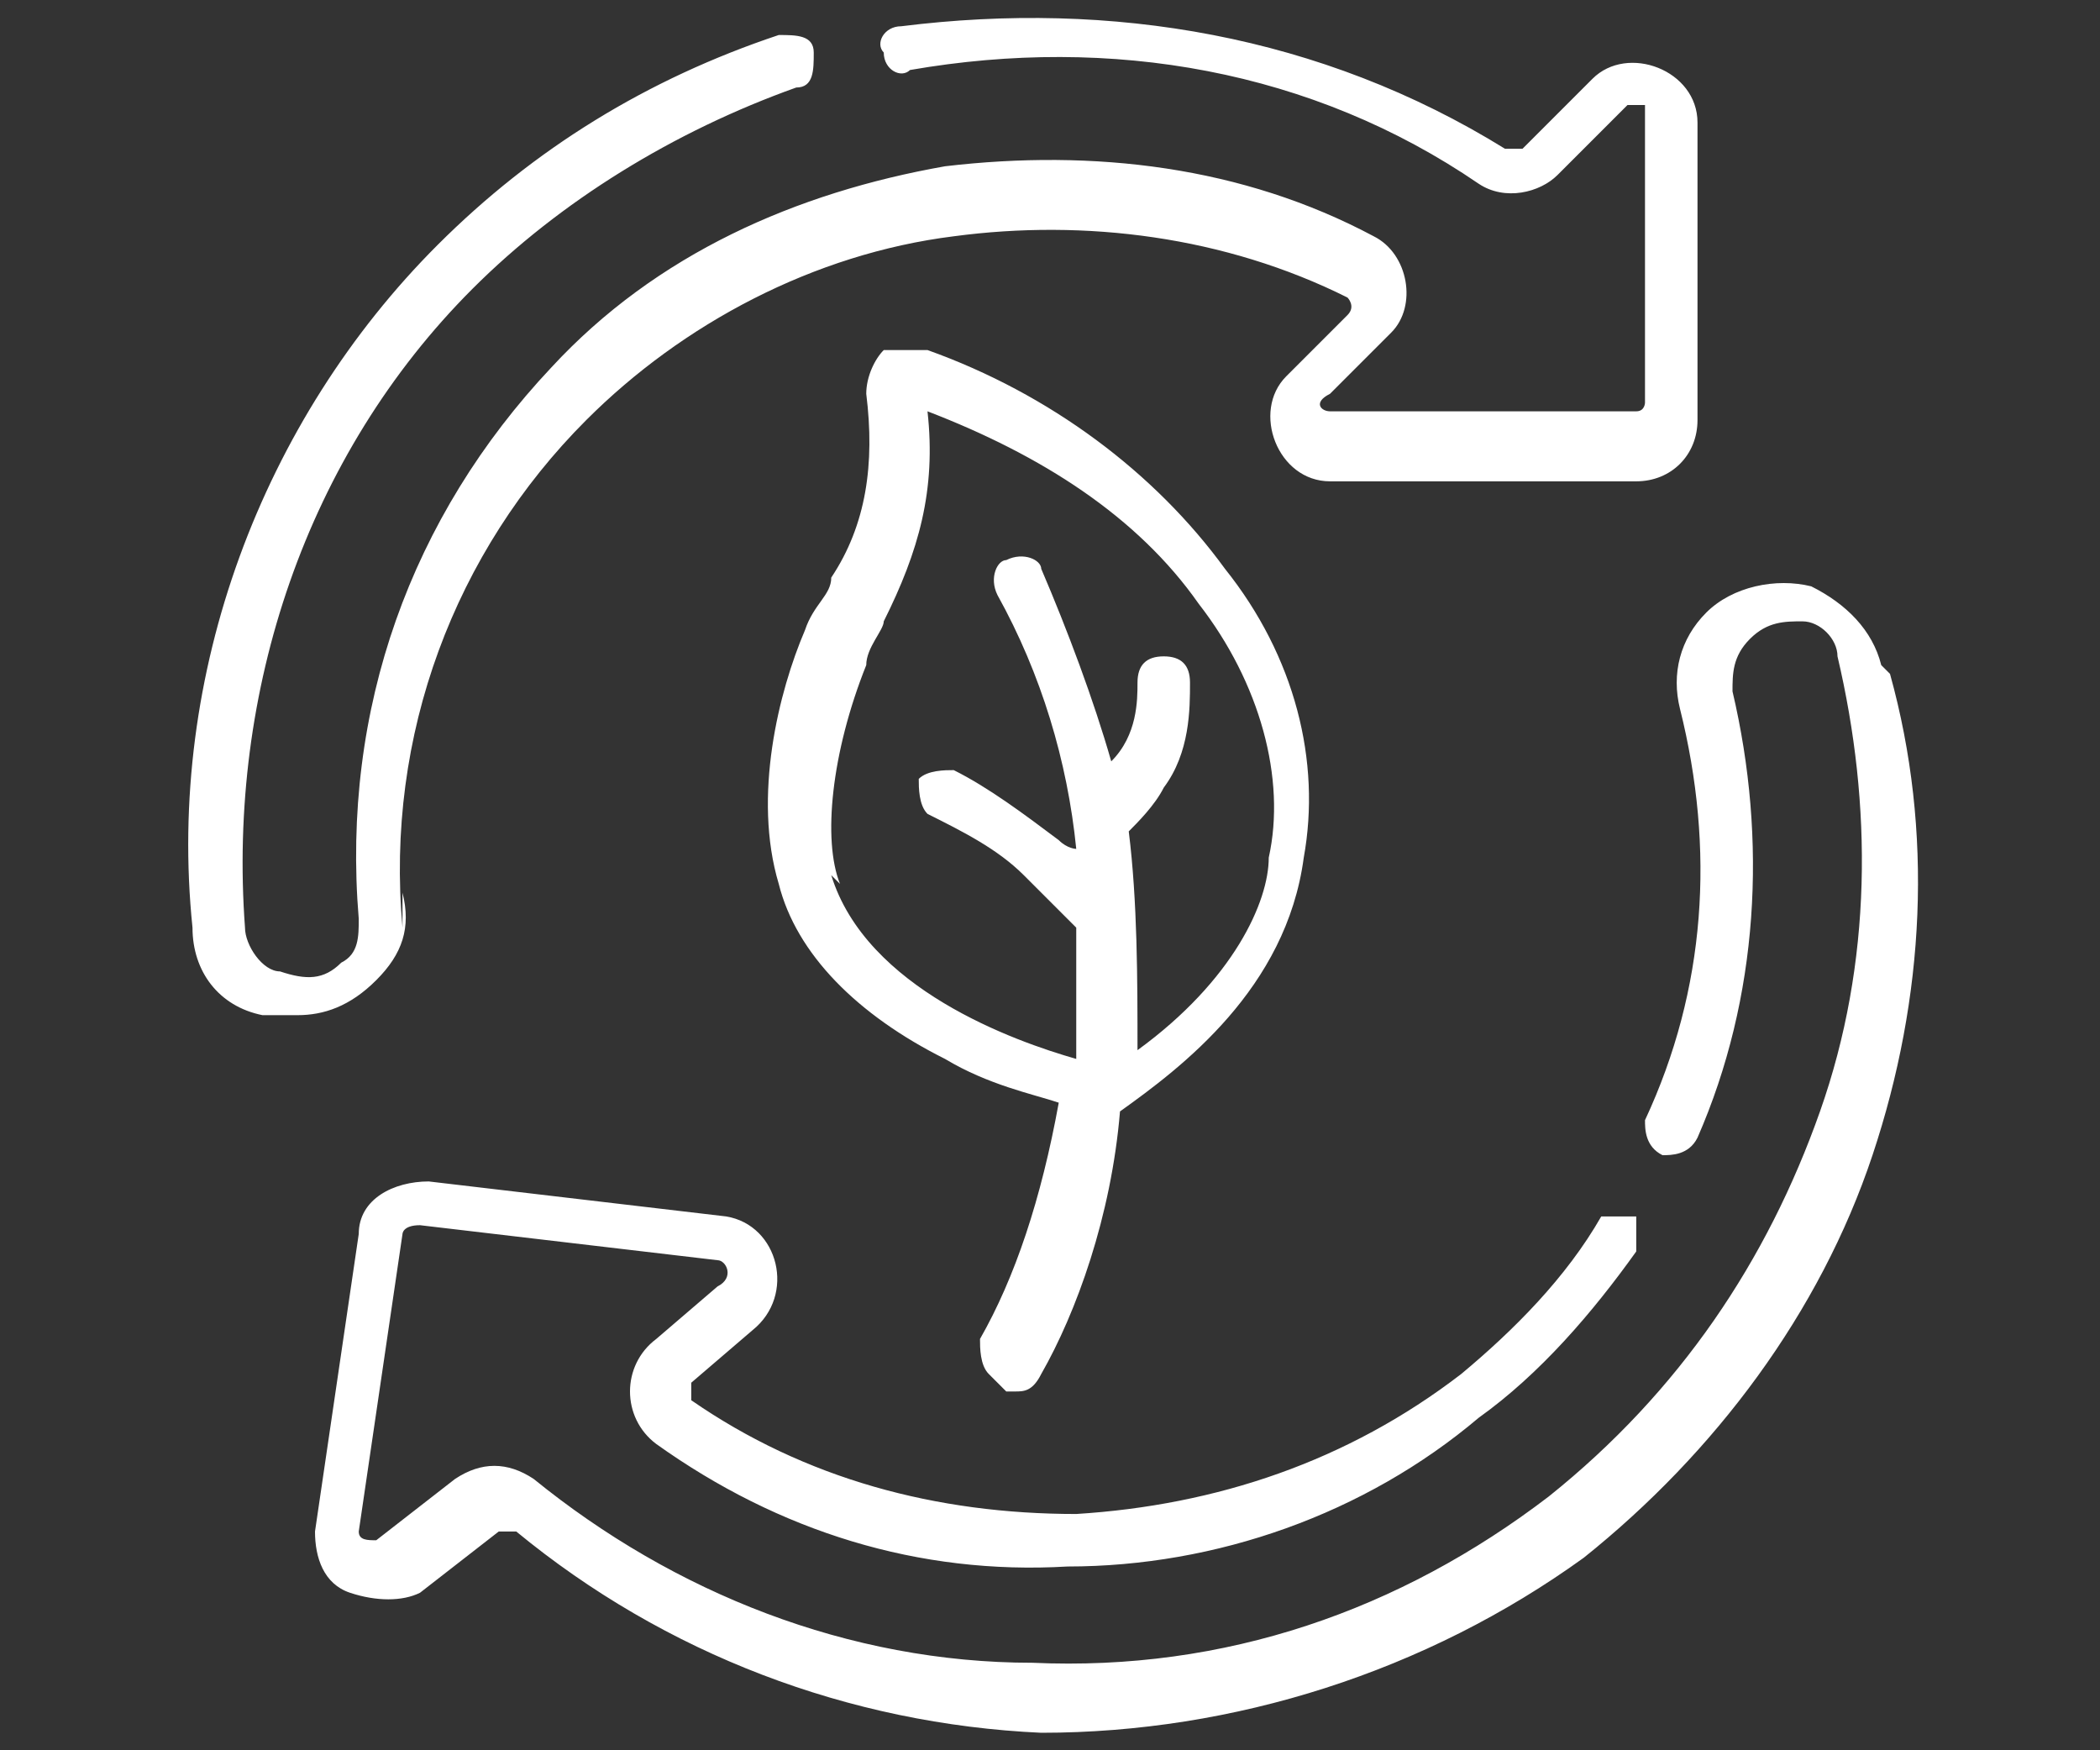
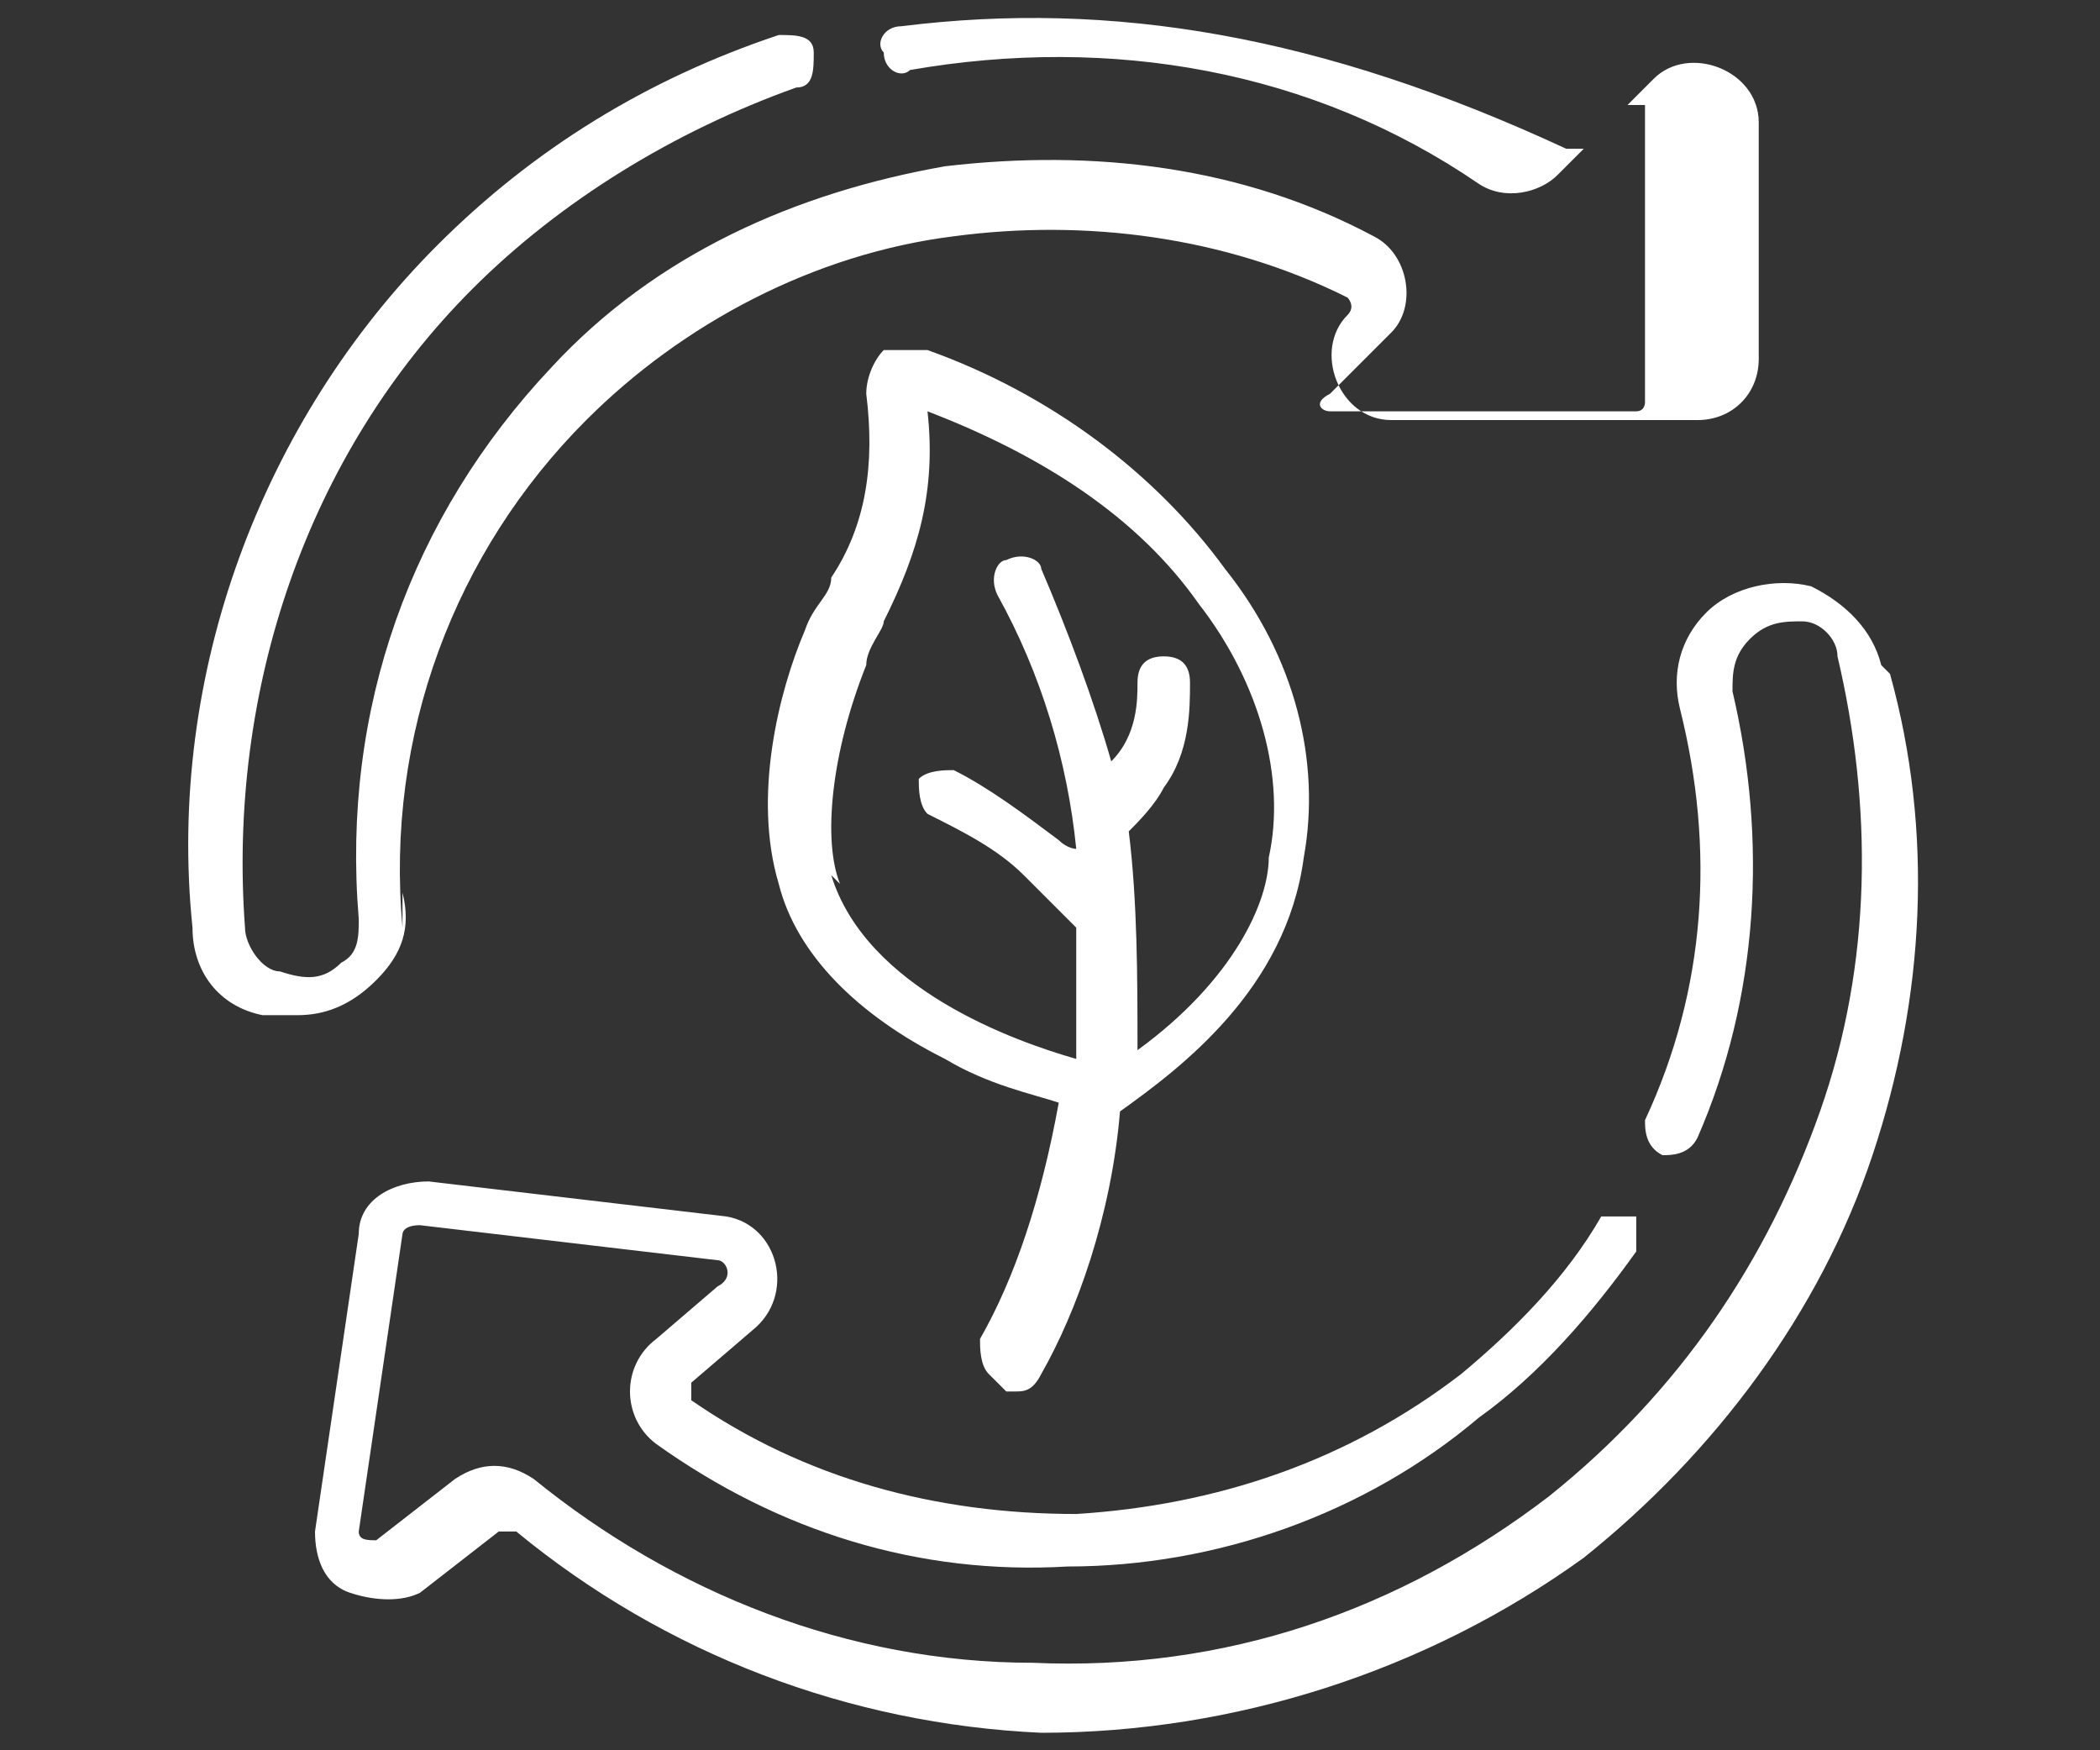
<svg xmlns="http://www.w3.org/2000/svg" version="1.1" viewBox="0 0 24 20">
  <rect x="0" y="0" width="24" height="20" fill="#333333" stroke="none" />
  <defs>
    <style>
      .cls-1 {
        fill: #fff;
      }
    </style>
  </defs>
  <g>
    <g id="Capa_1">
-       <path class="cls-1" d="M4.6,10.6c-.2-2.2.6-4.3,2.1-5.8,1.1-1.1,2.6-1.9,4.2-2.1,1.5-.2,3.1,0,4.5.7,0,0,.1.1,0,.2l-.7.7c-.4.4-.1,1.2.5,1.2h3.5c.4,0,.7-.3.7-.7V1.4c0-.6-.8-.9-1.2-.5l-.8.8s-.1,0-.2,0C15.1.4,12.7,0,10.3.3c-.2,0-.3.2-.2.3,0,.2.2.3.3.2,2.3-.4,4.6,0,6.5,1.3.3.2.7.1.9-.1l.8-.8c.1,0,.2,0,.2,0v3.4c0,0,0,.1-.1.1h-3.5s0,0,0,0c-.1,0-.2-.1,0-.2l.7-.7c.3-.3.2-.9-.2-1.1-1.5-.8-3.2-1-4.9-.8-1.7.3-3.3,1-4.5,2.3-1.6,1.7-2.4,3.9-2.2,6.3,0,.2,0,.4-.2.5-.2.2-.4.2-.7.1-.2,0-.4-.3-.4-.5-.2-2.7.7-5.4,2.6-7.3,1-1,2.3-1.8,3.7-2.3.2,0,.2-.2.2-.4,0-.2-.2-.2-.4-.2-1.5.5-2.8,1.3-3.9,2.4-2,2-3.1,4.9-2.8,7.8,0,.5.3.9.8,1,.1,0,.3,0,.4,0,.3,0,.6-.1.9-.4.3-.3.4-.6.3-1h0ZM11.5,15.9s0,0,.1,0c.1,0,.2,0,.3-.2.4-.7.8-1.8.9-3,.7-.5,1.9-1.4,2.1-2.9.2-1.1-.1-2.3-.9-3.3-.8-1.1-2-2-3.4-2.5-.2,0-.4,0-.5,0-.1.1-.2.3-.2.5.1.8,0,1.5-.4,2.1,0,.2-.2.3-.3.6-.3.7-.6,1.9-.3,2.9.2.8.9,1.5,1.9,2,.5.3,1,.4,1.3.5-.2,1.1-.5,2-.9,2.7,0,.1,0,.3.1.4h0ZM9.6,10.1c-.2-.5-.1-1.5.3-2.5,0-.2.2-.4.2-.5.4-.8.6-1.5.5-2.4,1.3.5,2.4,1.2,3.1,2.2.7.9,1,2,.8,2.9,0,.5-.4,1.4-1.5,2.2,0-.8,0-1.7-.1-2.5.1-.1.3-.3.4-.5.3-.4.3-.9.3-1.2,0-.2-.1-.3-.3-.3h0c-.2,0-.3.1-.3.3,0,.2,0,.6-.3.9-.2-.7-.5-1.5-.8-2.2,0-.1-.2-.2-.4-.1-.1,0-.2.2-.1.4.5.9.8,1.9.9,2.9,0,0-.1,0-.2-.1-.4-.3-.8-.6-1.2-.8-.1,0-.3,0-.4.1,0,.1,0,.3.1.4.4.2.8.4,1.1.7.2.2.4.4.6.6,0,.5,0,1,0,1.5-.7-.2-2.4-.8-2.8-2.1h0ZM21.5,7.6c-.1-.4-.4-.7-.8-.9-.4-.1-.9,0-1.2.3-.3.3-.4.7-.3,1.1.4,1.6.3,3.2-.4,4.7,0,.1,0,.3.2.4.1,0,.3,0,.4-.2.7-1.6.8-3.4.4-5.1,0-.2,0-.4.2-.6.2-.2.4-.2.6-.2.2,0,.4.2.4.4.4,1.7.4,3.5-.2,5.2-.6,1.7-1.6,3.2-3.1,4.4-1.7,1.3-3.7,2-5.9,1.9-2.1,0-4.1-.8-5.7-2.1-.3-.2-.6-.2-.9,0l-.9.7c-.1,0-.2,0-.2-.1l.5-3.4c0,0,0-.1.2-.1l3.4.4c.1,0,.2.2,0,.3l-.7.6c-.4.3-.4.9,0,1.2,1.4,1,3,1.5,4.7,1.4,1.7,0,3.4-.6,4.7-1.7.7-.5,1.3-1.2,1.8-1.9,0-.1,0-.3,0-.4-.1,0-.3,0-.4,0-.4.7-1,1.3-1.6,1.8-1.3,1-2.8,1.5-4.4,1.6-1.6,0-3.1-.4-4.4-1.3,0,0,0-.2,0-.2l.7-.6c.5-.4.3-1.2-.3-1.3l-3.4-.4c-.4,0-.8.2-.8.6l-.5,3.4c0,.3.1.6.4.7.3.1.6.1.8,0l.9-.7c0,0,.1,0,.2,0,1.7,1.4,3.8,2.2,6,2.3,2.2,0,4.4-.7,6.2-2,1.5-1.2,2.7-2.8,3.3-4.6.6-1.8.7-3.7.2-5.5h0Z" />
+       <path class="cls-1" d="M4.6,10.6c-.2-2.2.6-4.3,2.1-5.8,1.1-1.1,2.6-1.9,4.2-2.1,1.5-.2,3.1,0,4.5.7,0,0,.1.1,0,.2c-.4.4-.1,1.2.5,1.2h3.5c.4,0,.7-.3.7-.7V1.4c0-.6-.8-.9-1.2-.5l-.8.8s-.1,0-.2,0C15.1.4,12.7,0,10.3.3c-.2,0-.3.2-.2.3,0,.2.2.3.3.2,2.3-.4,4.6,0,6.5,1.3.3.2.7.1.9-.1l.8-.8c.1,0,.2,0,.2,0v3.4c0,0,0,.1-.1.1h-3.5s0,0,0,0c-.1,0-.2-.1,0-.2l.7-.7c.3-.3.2-.9-.2-1.1-1.5-.8-3.2-1-4.9-.8-1.7.3-3.3,1-4.5,2.3-1.6,1.7-2.4,3.9-2.2,6.3,0,.2,0,.4-.2.5-.2.2-.4.2-.7.1-.2,0-.4-.3-.4-.5-.2-2.7.7-5.4,2.6-7.3,1-1,2.3-1.8,3.7-2.3.2,0,.2-.2.2-.4,0-.2-.2-.2-.4-.2-1.5.5-2.8,1.3-3.9,2.4-2,2-3.1,4.9-2.8,7.8,0,.5.3.9.8,1,.1,0,.3,0,.4,0,.3,0,.6-.1.9-.4.3-.3.4-.6.3-1h0ZM11.5,15.9s0,0,.1,0c.1,0,.2,0,.3-.2.4-.7.8-1.8.9-3,.7-.5,1.9-1.4,2.1-2.9.2-1.1-.1-2.3-.9-3.3-.8-1.1-2-2-3.4-2.5-.2,0-.4,0-.5,0-.1.1-.2.3-.2.5.1.8,0,1.5-.4,2.1,0,.2-.2.3-.3.6-.3.7-.6,1.9-.3,2.9.2.8.9,1.5,1.9,2,.5.3,1,.4,1.3.5-.2,1.1-.5,2-.9,2.7,0,.1,0,.3.1.4h0ZM9.6,10.1c-.2-.5-.1-1.5.3-2.5,0-.2.2-.4.2-.5.4-.8.6-1.5.5-2.4,1.3.5,2.4,1.2,3.1,2.2.7.9,1,2,.8,2.9,0,.5-.4,1.4-1.5,2.2,0-.8,0-1.7-.1-2.5.1-.1.3-.3.4-.5.3-.4.3-.9.3-1.2,0-.2-.1-.3-.3-.3h0c-.2,0-.3.1-.3.3,0,.2,0,.6-.3.9-.2-.7-.5-1.5-.8-2.2,0-.1-.2-.2-.4-.1-.1,0-.2.2-.1.4.5.9.8,1.9.9,2.9,0,0-.1,0-.2-.1-.4-.3-.8-.6-1.2-.8-.1,0-.3,0-.4.1,0,.1,0,.3.1.4.4.2.8.4,1.1.7.2.2.4.4.6.6,0,.5,0,1,0,1.5-.7-.2-2.4-.8-2.8-2.1h0ZM21.5,7.6c-.1-.4-.4-.7-.8-.9-.4-.1-.9,0-1.2.3-.3.3-.4.7-.3,1.1.4,1.6.3,3.2-.4,4.7,0,.1,0,.3.2.4.1,0,.3,0,.4-.2.7-1.6.8-3.4.4-5.1,0-.2,0-.4.2-.6.2-.2.4-.2.6-.2.2,0,.4.2.4.4.4,1.7.4,3.5-.2,5.2-.6,1.7-1.6,3.2-3.1,4.4-1.7,1.3-3.7,2-5.9,1.9-2.1,0-4.1-.8-5.7-2.1-.3-.2-.6-.2-.9,0l-.9.7c-.1,0-.2,0-.2-.1l.5-3.4c0,0,0-.1.2-.1l3.4.4c.1,0,.2.2,0,.3l-.7.6c-.4.3-.4.9,0,1.2,1.4,1,3,1.5,4.7,1.4,1.7,0,3.4-.6,4.7-1.7.7-.5,1.3-1.2,1.8-1.9,0-.1,0-.3,0-.4-.1,0-.3,0-.4,0-.4.7-1,1.3-1.6,1.8-1.3,1-2.8,1.5-4.4,1.6-1.6,0-3.1-.4-4.4-1.3,0,0,0-.2,0-.2l.7-.6c.5-.4.3-1.2-.3-1.3l-3.4-.4c-.4,0-.8.2-.8.6l-.5,3.4c0,.3.1.6.4.7.3.1.6.1.8,0l.9-.7c0,0,.1,0,.2,0,1.7,1.4,3.8,2.2,6,2.3,2.2,0,4.4-.7,6.2-2,1.5-1.2,2.7-2.8,3.3-4.6.6-1.8.7-3.7.2-5.5h0Z" />
    </g>
  </g>
</svg>